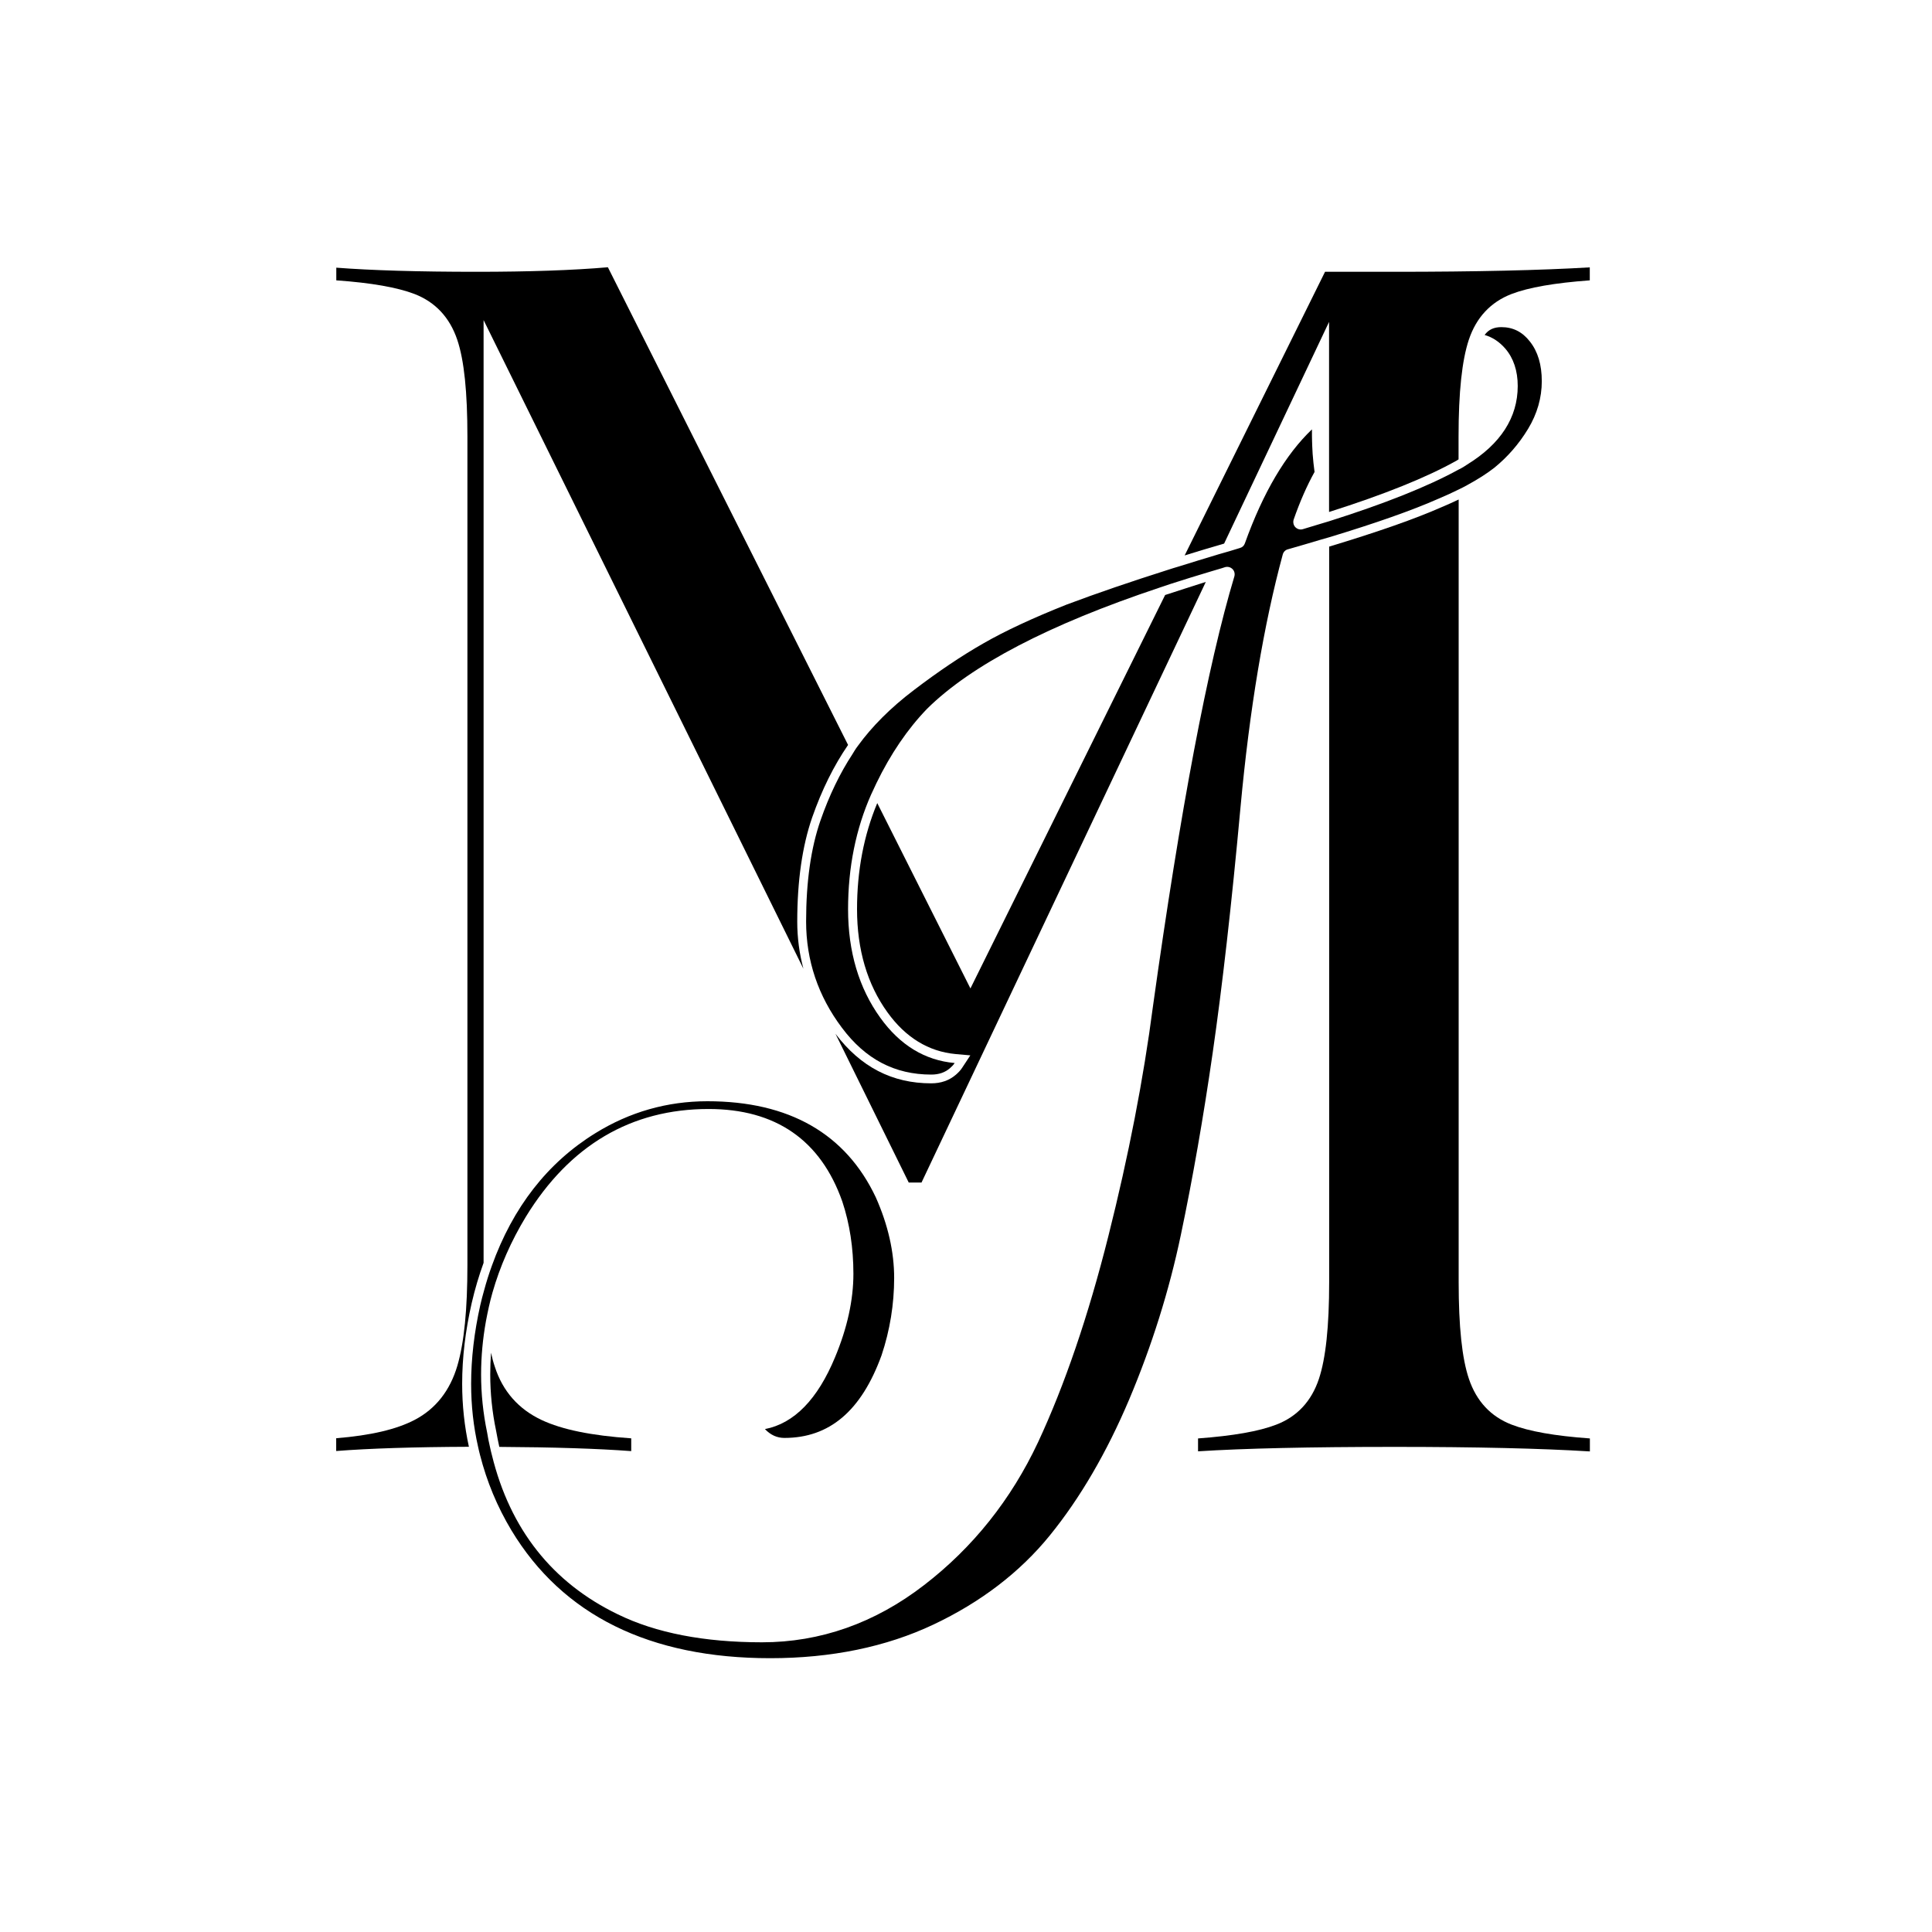
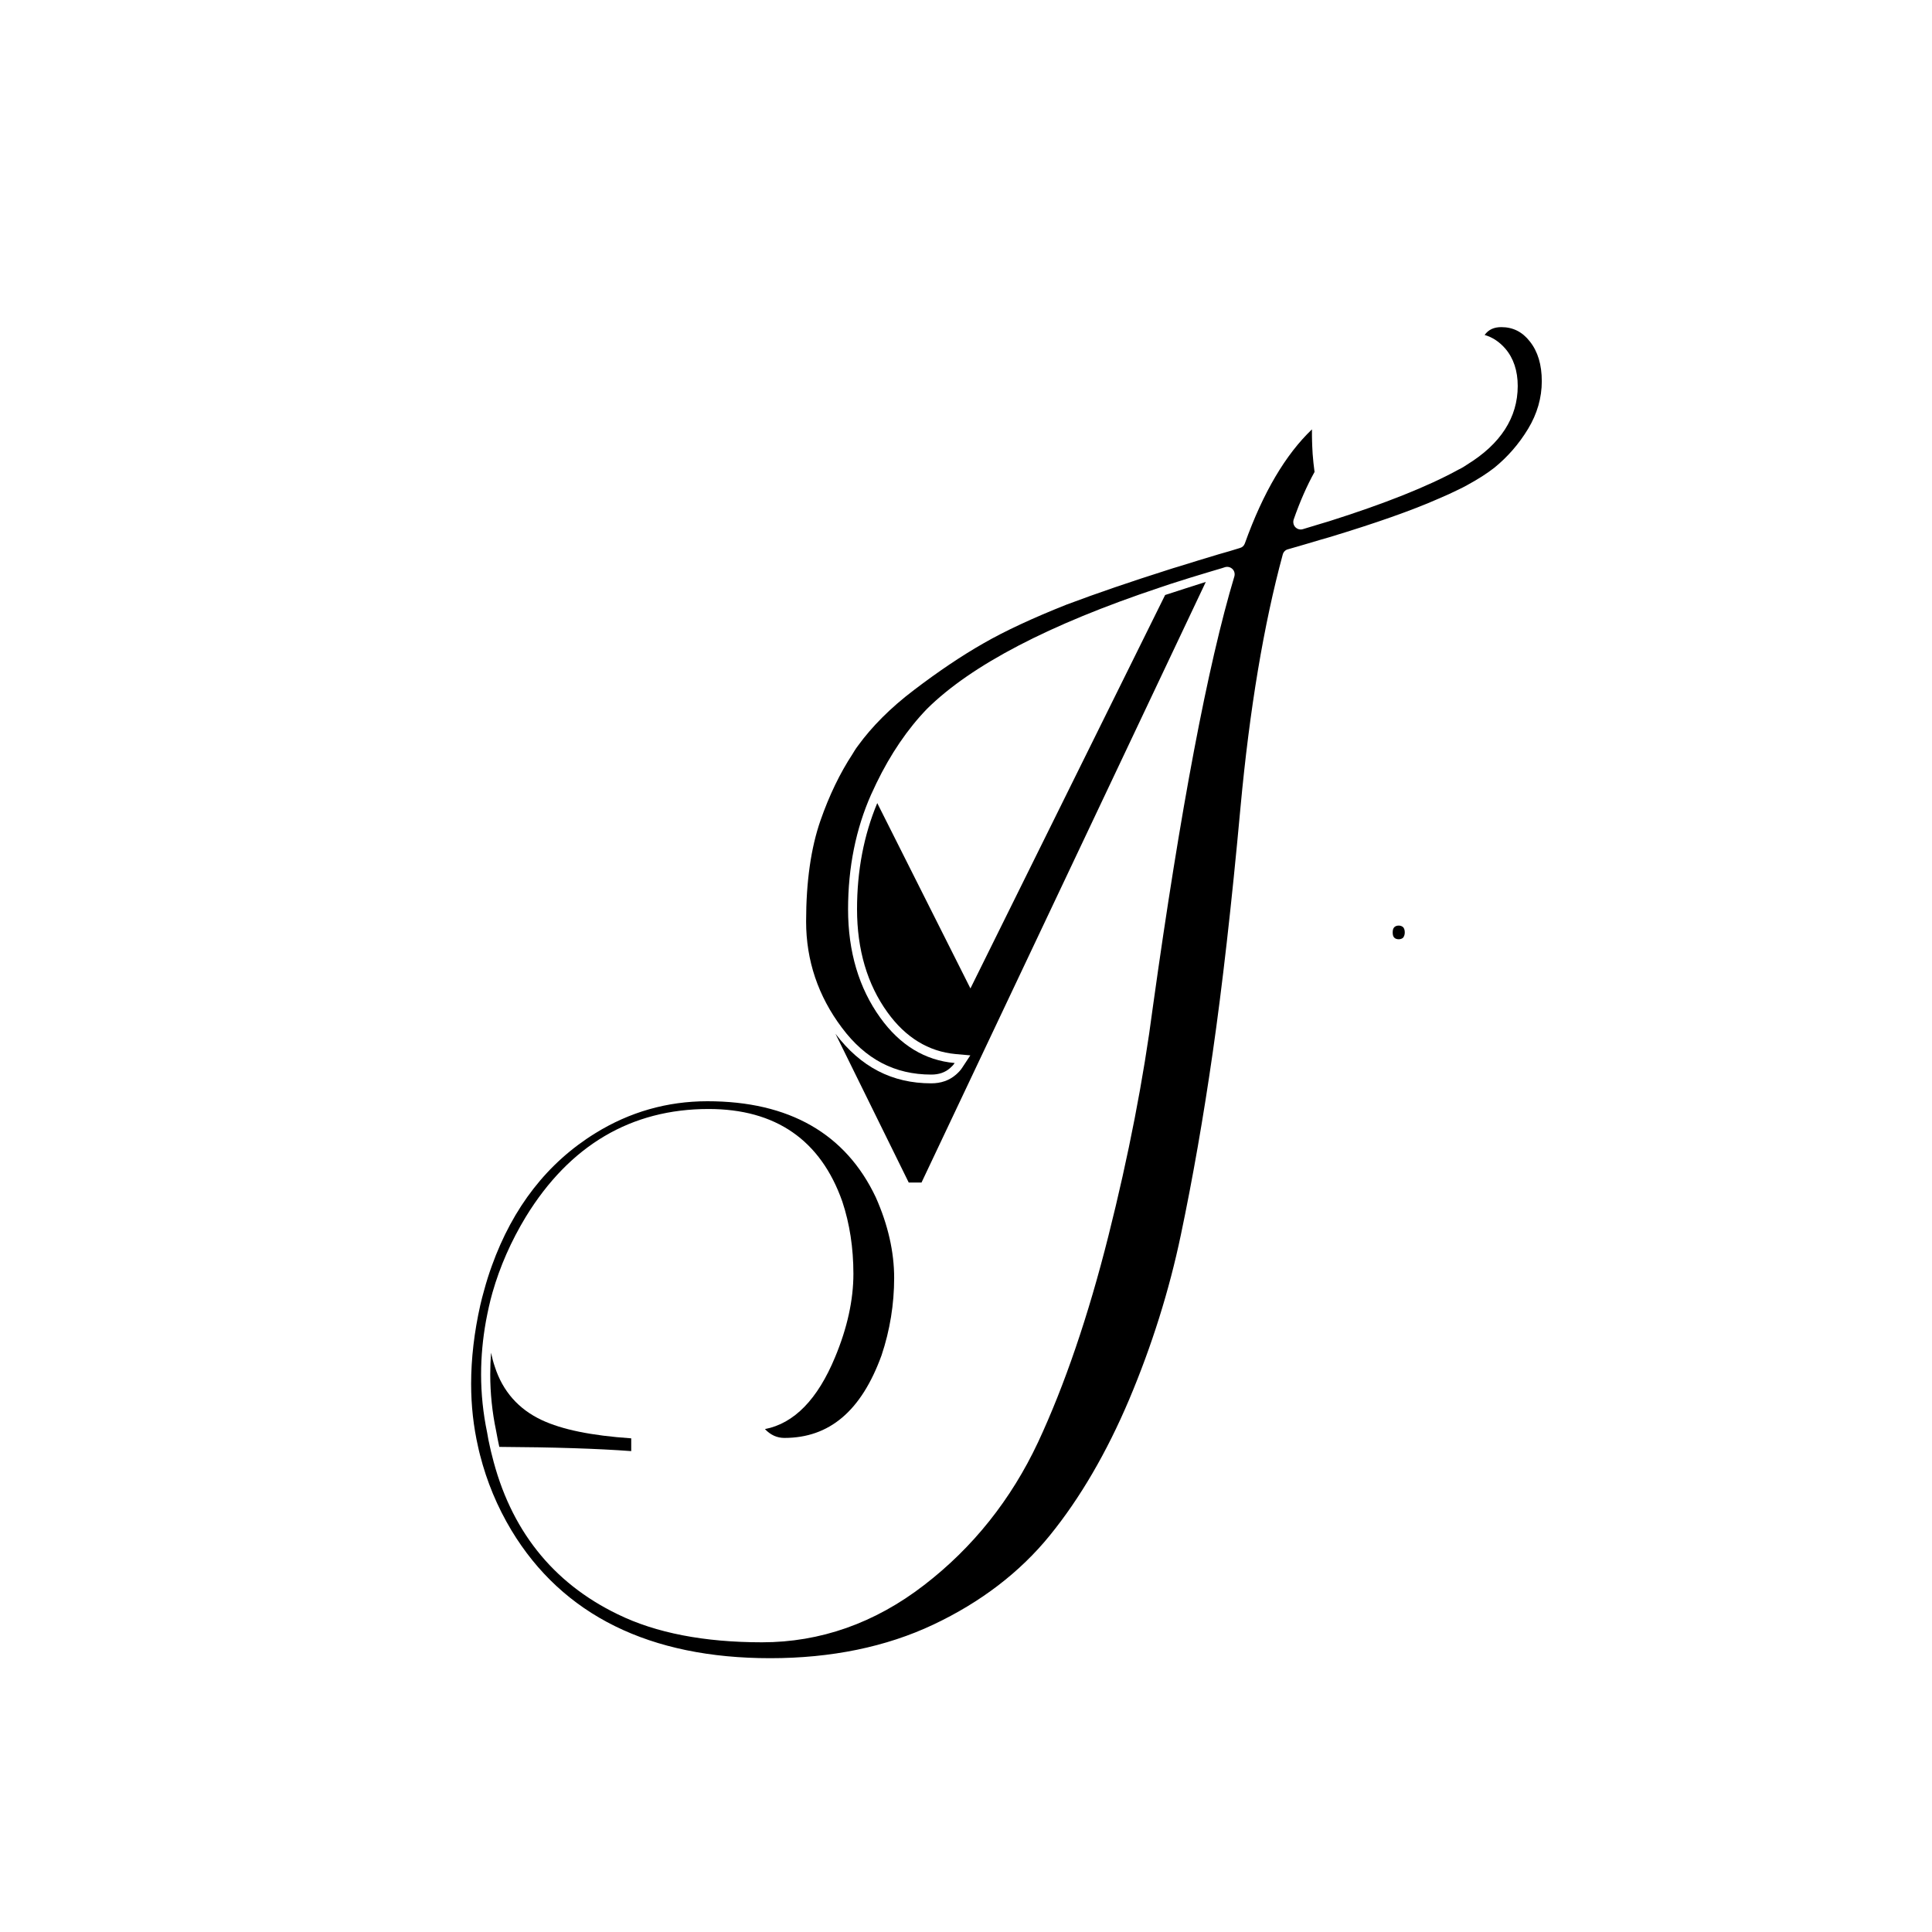
<svg xmlns="http://www.w3.org/2000/svg" width="100" zoomAndPan="magnify" viewBox="0 0 75 75" height="100" preserveAspectRatio="xMidYMid meet">
  <defs>
    <clipPath id="fd127c5f19">
-       <path d="M 13.051 10.371 L 33 10.371 L 33 57 L 13.051 57 Z M 13.051 10.371 " />
-     </clipPath>
+       </clipPath>
    <clipPath id="1290323afb">
-       <path d="M 45 10.371 L 61.801 10.371 L 61.801 22 L 45 22 Z M 45 10.371 " />
-     </clipPath>
+       </clipPath>
    <clipPath id="177ebdce26">
-       <path d="M 46 19 L 61.801 19 L 61.801 57 L 46 57 Z M 46 19 " />
-     </clipPath>
+       </clipPath>
    <clipPath id="a48708f1c5">
      <path d="M 18 12 L 60 12 L 60 64.371 L 18 64.371 Z M 18 12 " />
    </clipPath>
  </defs>
  <g id="b983655820">
    <g clip-rule="nonzero" clip-path="url(#fd127c5f19)">
      <path style=" stroke:none;fill-rule:nonzero;fill:#000000;fill-opacity:1;" d="M 32.922 28.918 L 23.598 10.375 C 22.25 10.492 20.535 10.551 18.496 10.551 C 16.238 10.551 14.41 10.496 13.055 10.391 L 13.055 10.883 C 14.422 10.98 15.418 11.156 16.094 11.414 C 16.898 11.727 17.457 12.32 17.75 13.188 C 18.02 13.988 18.145 15.223 18.145 16.957 L 18.145 49.102 C 18.145 50.828 18.02 52.113 17.754 53.02 C 17.469 53.984 16.914 54.691 16.102 55.117 C 15.395 55.488 14.395 55.723 13.051 55.832 L 13.051 56.328 C 14.348 56.227 16.082 56.172 18.203 56.164 C 18.031 55.375 17.941 54.559 17.941 53.719 C 17.941 52.707 18.066 51.656 18.312 50.582 C 18.438 50.035 18.594 49.516 18.773 49.023 L 18.773 12.426 L 31.188 37.605 C 31.031 37.016 30.949 36.406 30.949 35.777 C 30.949 34.199 31.145 32.84 31.527 31.738 C 31.902 30.664 32.371 29.719 32.922 28.918 Z M 32.922 28.918 " />
    </g>
    <path style=" stroke:none;fill-rule:nonzero;fill:#000000;fill-opacity:1;" d="M 19.211 53.062 C 19.152 52.895 19.105 52.707 19.062 52.512 C 19.043 52.789 19.031 53.07 19.031 53.352 C 19.031 54.078 19.105 54.812 19.258 55.539 C 19.297 55.75 19.336 55.961 19.383 56.168 C 21.48 56.18 23.195 56.234 24.504 56.332 L 24.504 55.836 C 22.957 55.73 21.816 55.496 21.027 55.125 C 20.129 54.703 19.516 54.008 19.211 53.062 Z M 19.211 53.062 " />
    <path style=" stroke:none;fill-rule:nonzero;fill:#000000;fill-opacity:1;" d="M 45.23 23.098 L 37.672 38.371 L 34.055 31.176 C 33.535 32.418 33.27 33.797 33.27 35.293 C 33.27 36.867 33.668 38.215 34.453 39.301 C 35.156 40.277 36.047 40.82 37.094 40.918 L 37.668 40.969 L 37.352 41.449 C 37.293 41.543 37.211 41.629 37.109 41.719 C 36.852 41.941 36.531 42.055 36.152 42.055 C 34.629 42.055 33.414 41.422 32.434 40.133 L 35.277 45.906 L 35.773 45.906 L 46.809 22.59 C 46.27 22.762 45.742 22.93 45.23 23.098 Z M 45.23 23.098 " />
    <g clip-rule="nonzero" clip-path="url(#1290323afb)">
-       <path style=" stroke:none;fill-rule:nonzero;fill:#000000;fill-opacity:1;" d="M 54.141 10.551 L 51.438 10.551 L 45.988 21.562 C 46.484 21.406 46.996 21.254 47.52 21.102 L 51.594 12.496 L 51.594 19.875 C 53.73 19.199 55.398 18.527 56.555 17.875 C 56.578 17.863 56.598 17.844 56.621 17.832 L 56.621 16.957 C 56.621 15.223 56.754 13.988 57.02 13.188 C 57.309 12.324 57.867 11.727 58.676 11.414 C 59.348 11.156 60.348 10.984 61.715 10.883 L 61.715 10.379 C 59.828 10.492 57.281 10.551 54.141 10.551 Z M 54.141 10.551 " />
-     </g>
+       </g>
    <g clip-rule="nonzero" clip-path="url(#177ebdce26)">
-       <path style=" stroke:none;fill-rule:nonzero;fill:#000000;fill-opacity:1;" d="M 57.023 53.527 C 56.754 52.73 56.625 51.496 56.625 49.762 L 56.625 19.391 C 56.422 19.488 56.207 19.586 55.98 19.68 C 54.941 20.141 53.465 20.656 51.598 21.219 L 51.598 49.762 C 51.598 51.5 51.465 52.734 51.199 53.531 C 50.91 54.398 50.352 54.996 49.543 55.305 C 48.867 55.566 47.871 55.738 46.508 55.84 L 46.508 56.34 C 48.27 56.227 50.836 56.168 54.145 56.168 C 57.281 56.168 59.824 56.227 61.719 56.344 L 61.719 55.84 C 60.355 55.742 59.359 55.566 58.684 55.305 C 57.871 54.992 57.316 54.395 57.023 53.527 Z M 57.023 53.527 " />
-     </g>
+       </g>
    <g clip-rule="nonzero" clip-path="url(#a48708f1c5)">
      <path style=" stroke:none;fill-rule:nonzero;fill:#000000;fill-opacity:1;" d="M 58.281 12.699 C 57.992 12.699 57.781 12.797 57.633 13.004 C 57.938 13.09 58.207 13.27 58.434 13.531 C 58.754 13.902 58.918 14.395 58.918 14.984 C 58.918 16.211 58.25 17.238 56.953 18.035 C 56.879 18.082 56.809 18.133 56.727 18.176 C 56.695 18.191 56.656 18.211 56.625 18.227 C 55.434 18.883 53.746 19.555 51.598 20.234 C 51.492 20.266 51.379 20.297 51.27 20.332 C 51.043 20.402 50.812 20.473 50.574 20.543 C 50.473 20.574 50.363 20.543 50.285 20.465 C 50.211 20.387 50.188 20.273 50.219 20.172 C 50.461 19.477 50.73 18.863 51.031 18.32 C 51.027 18.301 51.027 18.281 51.023 18.258 C 51.012 18.164 51 18.066 50.988 17.969 C 50.977 17.852 50.969 17.738 50.957 17.625 C 50.953 17.523 50.945 17.422 50.941 17.324 C 50.934 17.191 50.934 17.062 50.93 16.926 C 50.93 16.867 50.93 16.809 50.93 16.75 C 50.93 16.723 50.93 16.695 50.93 16.668 C 49.91 17.641 49.035 19.113 48.324 21.098 C 48.293 21.184 48.223 21.25 48.133 21.273 C 47.996 21.312 47.867 21.355 47.734 21.395 C 47.594 21.434 47.453 21.477 47.312 21.516 C 46.785 21.672 46.273 21.832 45.77 21.988 C 45.625 22.031 45.48 22.074 45.34 22.121 C 43.914 22.574 42.594 23.023 41.398 23.473 C 40.102 23.988 39.016 24.492 38.18 24.973 C 37.336 25.453 36.426 26.066 35.477 26.789 C 34.574 27.473 33.844 28.207 33.301 28.957 C 33.281 28.984 33.262 29.016 33.238 29.043 C 33.188 29.117 33.141 29.195 33.094 29.273 C 32.609 30.012 32.191 30.875 31.852 31.848 C 31.48 32.914 31.293 34.234 31.293 35.773 C 31.293 37.281 31.758 38.668 32.684 39.898 C 33.598 41.121 34.734 41.715 36.152 41.715 C 36.449 41.715 36.688 41.633 36.879 41.465 C 36.957 41.398 37.02 41.332 37.059 41.266 C 35.906 41.164 34.938 40.574 34.172 39.508 C 33.344 38.359 32.922 36.945 32.922 35.297 C 32.922 33.668 33.227 32.168 33.82 30.836 C 33.828 30.816 33.836 30.797 33.848 30.777 C 33.906 30.648 33.965 30.523 34.023 30.402 C 34.574 29.266 35.234 28.297 35.988 27.516 C 37.707 25.816 40.738 24.238 45 22.816 C 45.148 22.766 45.293 22.719 45.441 22.668 C 45.945 22.504 46.469 22.344 47.004 22.184 C 47.145 22.141 47.281 22.102 47.426 22.059 C 47.469 22.047 47.516 22.031 47.559 22.016 C 47.66 21.988 47.77 22.016 47.844 22.09 C 47.922 22.164 47.945 22.277 47.918 22.375 C 46.887 25.809 45.824 31.418 44.758 39.062 C 44.391 41.879 43.809 44.879 43.027 47.984 C 42.246 51.094 41.324 53.785 40.297 55.988 C 39.254 58.211 37.766 60.078 35.871 61.535 C 33.957 63.012 31.84 63.754 29.582 63.754 C 27.34 63.754 25.461 63.391 23.984 62.668 C 21.441 61.441 19.801 59.363 19.098 56.496 C 19.07 56.391 19.043 56.281 19.02 56.168 C 18.977 55.988 18.941 55.801 18.91 55.609 C 18.754 54.863 18.676 54.105 18.676 53.355 C 18.676 52.656 18.742 51.969 18.863 51.293 C 18.934 50.918 19.012 50.547 19.117 50.18 C 19.406 49.168 19.84 48.18 20.414 47.234 C 22.117 44.457 24.504 43.051 27.508 43.051 C 30.113 43.051 31.859 44.258 32.699 46.645 C 32.984 47.5 33.129 48.445 33.129 49.449 C 33.129 50.465 32.891 51.551 32.418 52.684 C 31.742 54.32 30.828 55.258 29.695 55.477 C 29.914 55.707 30.164 55.82 30.449 55.82 C 32.199 55.82 33.438 54.773 34.223 52.609 C 34.547 51.641 34.711 50.625 34.711 49.609 C 34.711 48.598 34.473 47.547 34 46.484 C 32.832 44.008 30.633 42.75 27.461 42.75 C 25.902 42.75 24.438 43.168 23.109 43.992 C 21.254 45.137 19.91 46.867 19.094 49.137 C 18.98 49.449 18.879 49.77 18.789 50.105 C 18.734 50.289 18.691 50.473 18.645 50.664 C 18.41 51.711 18.289 52.738 18.289 53.723 C 18.289 54.562 18.379 55.375 18.559 56.164 C 18.582 56.277 18.609 56.383 18.637 56.492 C 18.898 57.512 19.301 58.488 19.855 59.41 C 21.844 62.703 25.223 64.371 29.902 64.371 C 32.266 64.371 34.398 63.934 36.234 63.066 C 38.07 62.199 39.594 61.035 40.754 59.605 C 41.922 58.168 42.961 56.391 43.836 54.324 C 44.711 52.25 45.387 50.105 45.84 47.941 C 46.297 45.766 46.715 43.383 47.078 40.859 C 47.441 38.344 47.809 35.141 48.156 31.34 C 48.508 27.531 49.062 24.23 49.797 21.523 C 49.824 21.426 49.898 21.348 49.996 21.324 C 50.438 21.199 50.855 21.074 51.262 20.953 C 51.375 20.922 51.484 20.891 51.59 20.859 C 53.398 20.312 54.828 19.809 55.844 19.359 C 56.121 19.242 56.379 19.125 56.621 19.004 C 56.738 18.949 56.844 18.895 56.949 18.836 C 57.367 18.609 57.723 18.383 58.012 18.156 C 58.516 17.746 58.961 17.242 59.32 16.648 C 59.672 16.066 59.852 15.445 59.852 14.797 C 59.852 14.16 59.699 13.645 59.387 13.254 C 59.094 12.879 58.73 12.699 58.281 12.699 Z M 58.281 12.699 " />
    </g>
    <g style="fill:#000000;fill-opacity:1;">
      <g transform="translate(53.767, 36.4)">
        <path style="stroke:none" d="M 0.297 -0.203 C 0.297 -0.297 0.316 -0.363 0.359 -0.406 C 0.398 -0.445 0.457 -0.469 0.531 -0.469 C 0.602 -0.469 0.66 -0.445 0.703 -0.406 C 0.742 -0.363 0.766 -0.297 0.766 -0.203 C 0.766 -0.117 0.742 -0.051 0.703 0 C 0.66 0.039 0.602 0.062 0.531 0.062 C 0.457 0.062 0.398 0.039 0.359 0 C 0.316 -0.039 0.297 -0.109 0.297 -0.203 Z M 0.297 -0.203 " />
      </g>
    </g>
  </g>
</svg>